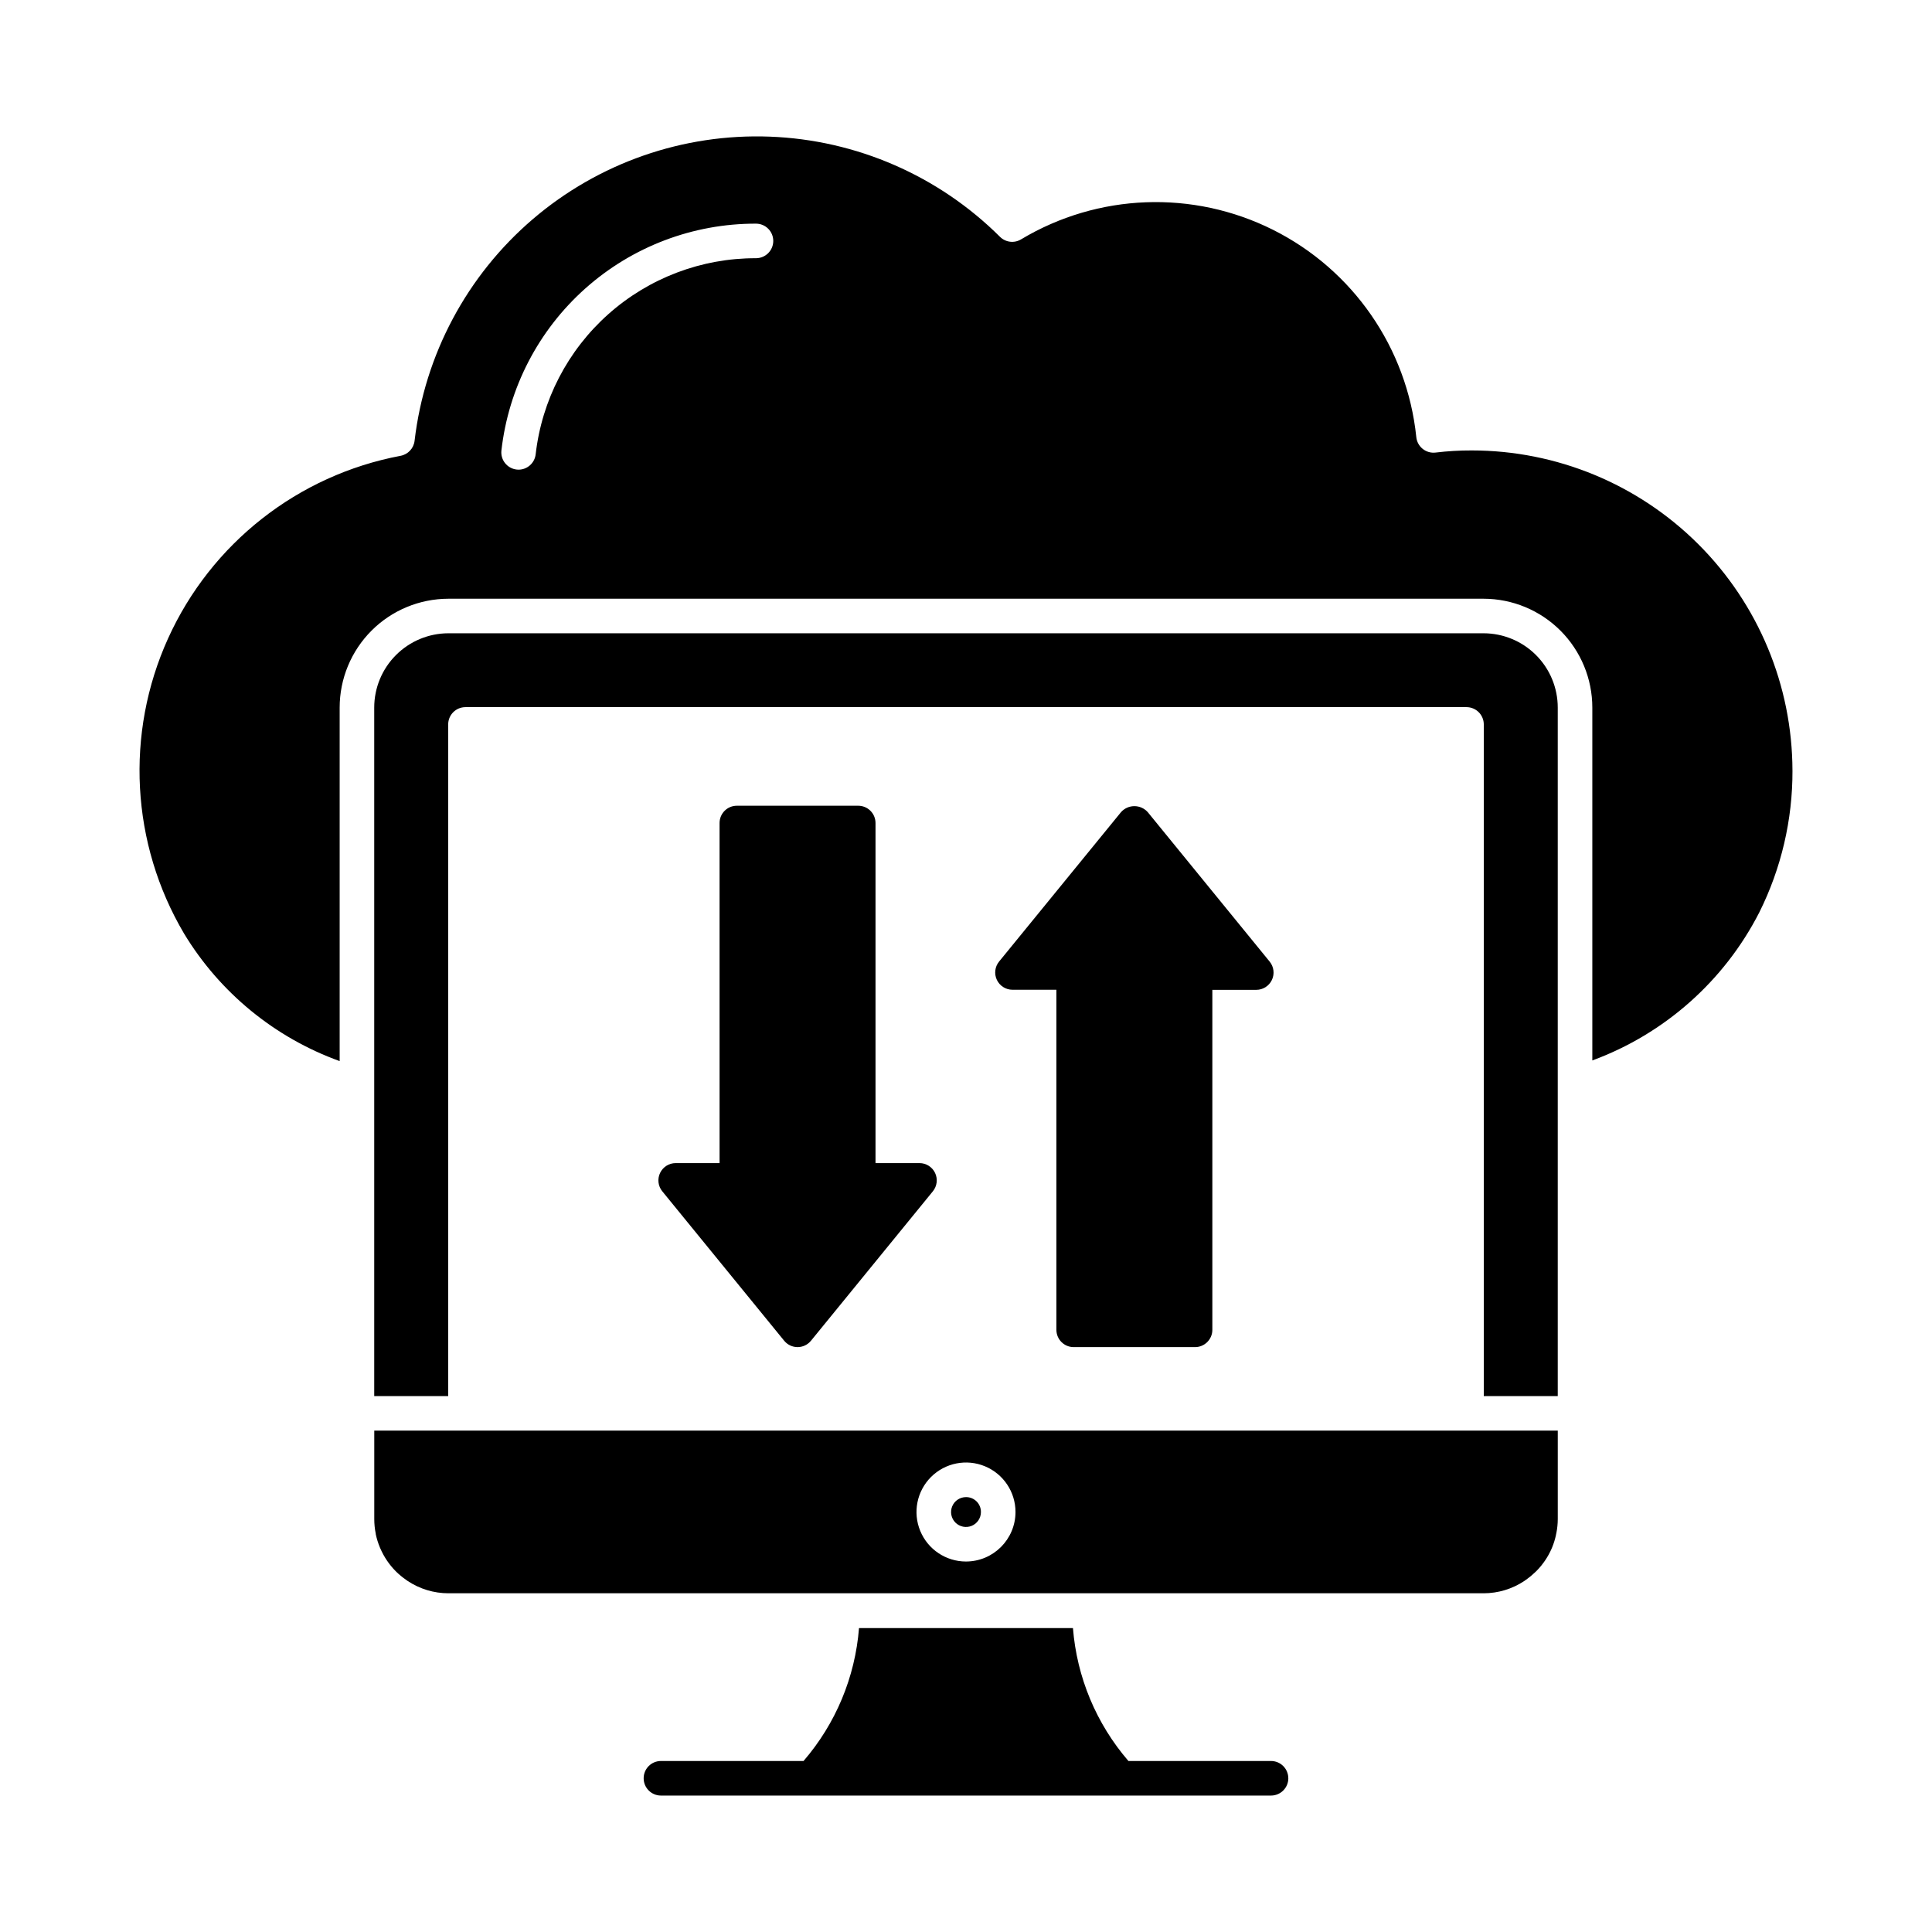
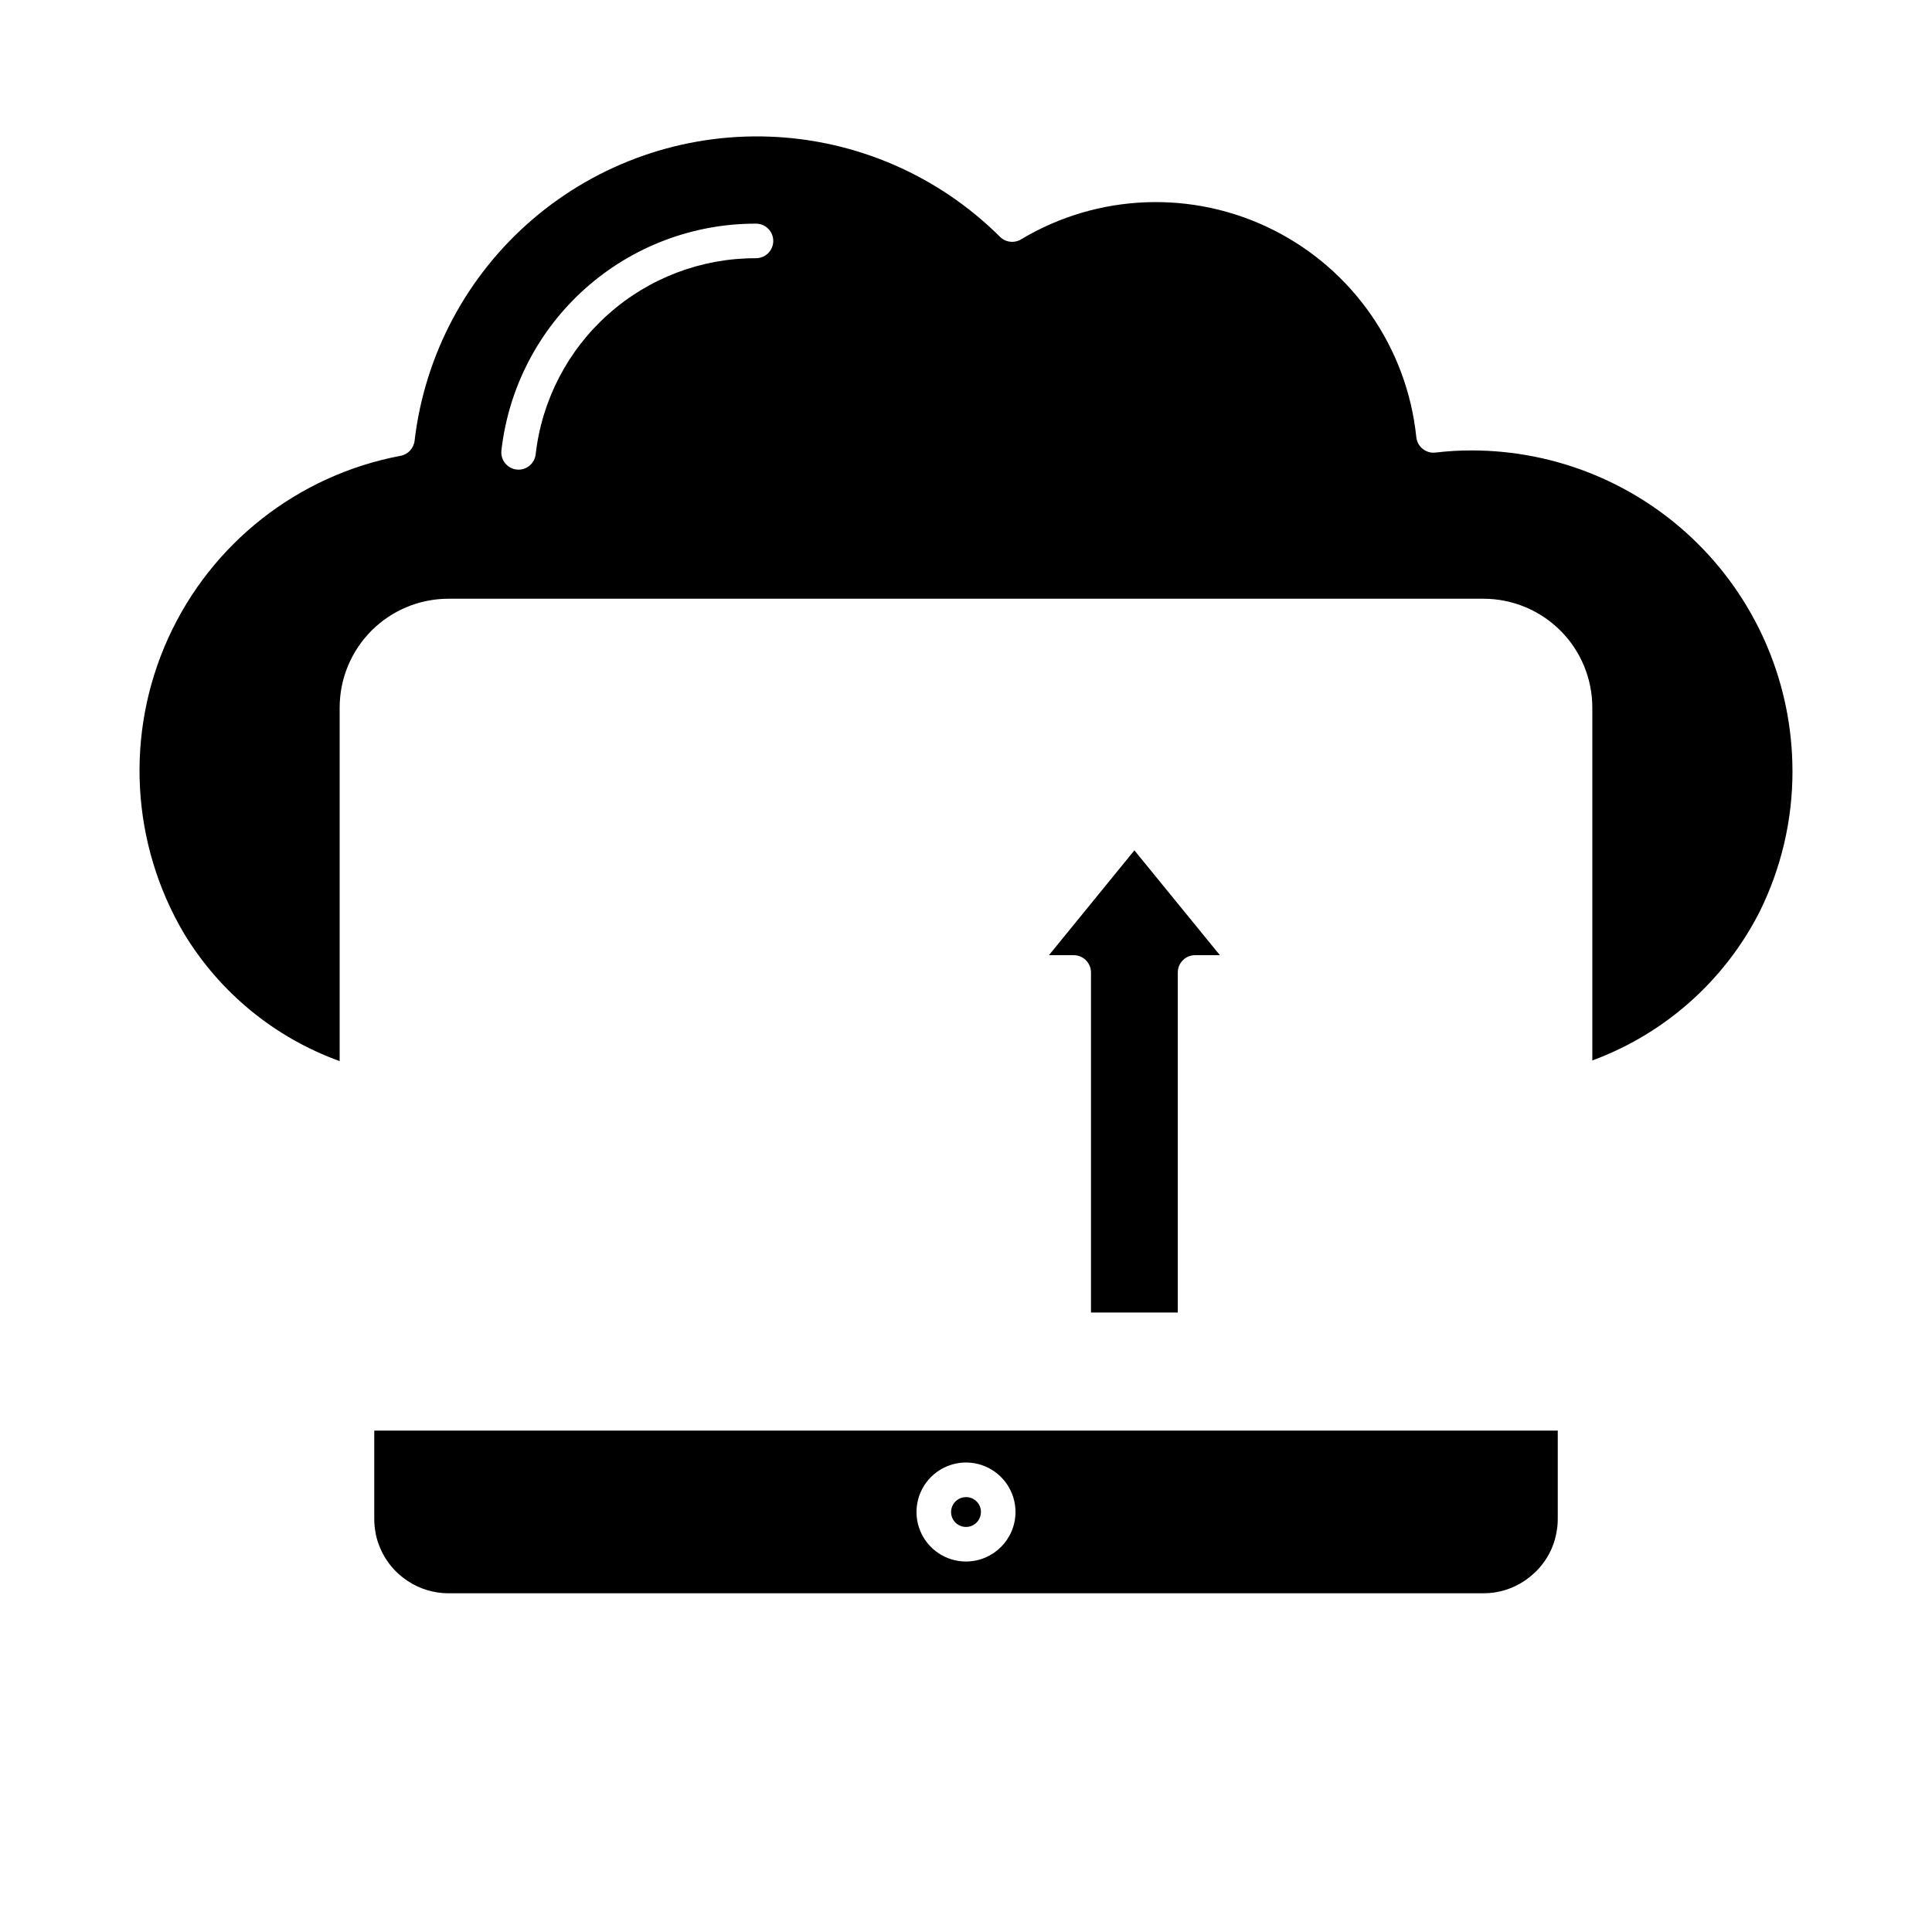
<svg xmlns="http://www.w3.org/2000/svg" fill="#000000" width="800px" height="800px" version="1.1" viewBox="144 144 512 512">
  <g>
    <path d="m619.02 348.19c-0.051-22.512-9.027-44.086-24.965-59.988-15.938-15.902-37.531-24.832-60.043-24.832-3.199-0.012-6.394 0.18-9.566 0.562-1.23 0.148-2.465-0.207-3.426-0.984-0.965-0.773-1.57-1.906-1.688-3.137-2.449-23.598-16.777-44.309-37.992-54.922s-46.379-9.656-66.73 2.531c-1.801 1.098-4.117 0.82-5.609-0.668-16.273-16.203-38.055-25.68-61.004-26.543-22.949-0.863-45.379 6.953-62.824 21.887s-28.621 35.895-31.305 58.703c-0.223 2-1.73 3.621-3.711 3.992-27.199 5.125-50.195 23.188-61.617 48.398-11.422 25.215-9.836 54.41 4.25 78.238 9.477 15.641 24.023 27.559 41.223 33.773v-93.676c0-7.648 3.035-14.98 8.434-20.391 5.402-5.41 12.73-8.453 20.375-8.465h274.35c7.644 0.012 14.973 3.055 20.375 8.465 5.398 5.41 8.434 12.742 8.434 20.391v93.504c19.152-7.055 34.949-21.059 44.246-39.227 5.828-11.68 8.84-24.559 8.797-37.613zm-274.68-135.76c-14.418-0.043-28.348 5.234-39.121 14.824-10.773 9.586-17.629 22.809-19.262 37.137-0.258 2.316-2.215 4.07-4.547 4.074-0.164-0.004-0.328-0.012-0.488-0.031-2.504-0.281-4.309-2.531-4.043-5.035 1.875-16.57 9.793-31.863 22.242-42.957 12.445-11.094 28.547-17.207 45.219-17.172 2.531 0 4.582 2.051 4.582 4.582 0 2.527-2.051 4.578-4.582 4.578z" />
-     <path d="m408.77 398.82 32.305-39.586c0.898-1.016 2.191-1.598 3.547-1.598 1.359 0 2.652 0.582 3.551 1.598l32.305 39.609c1.117 1.371 1.348 3.262 0.586 4.859-0.758 1.598-2.367 2.617-4.137 2.617h-11.641v90.098c0 1.215-0.484 2.379-1.344 3.238-0.859 0.859-2.023 1.344-3.238 1.344h-32.164c-2.531 0-4.582-2.051-4.582-4.582v-90.121h-11.641c-1.77-0.004-3.379-1.02-4.137-2.617-0.758-1.598-0.527-3.488 0.59-4.859zm-89.844 56.031c0.758-1.594 2.359-2.613 4.125-2.617h11.645l-0.004-90.125c0-2.531 2.051-4.582 4.582-4.582h32.164c1.215 0 2.379 0.484 3.238 1.34 0.859 0.859 1.344 2.027 1.344 3.242v90.125h11.656c1.766 0 3.375 1.02 4.133 2.617 0.758 1.598 0.527 3.488-0.59 4.859l-32.305 39.605v-0.004c-0.867 1.066-2.172 1.688-3.547 1.688-1.379 0-2.68-0.621-3.551-1.688l-32.305-39.605v0.004c-1.117-1.371-1.344-3.266-0.586-4.859z" />
-     <path d="m378.02 461.39h-6.559c-2.531 0-4.582-2.051-4.582-4.578v-90.129h-23.004v90.129c0 1.211-0.484 2.379-1.344 3.238-0.859 0.855-2.023 1.34-3.238 1.34h-6.578l22.656 27.777z" />
-     <path d="m556.82 331.52c0-5.219-2.066-10.219-5.75-13.91-3.684-3.695-8.684-5.773-13.898-5.785h-274.35c-5.215 0.012-10.211 2.09-13.895 5.785-3.684 3.691-5.754 8.691-5.754 13.91v182.46h19.602v-178c0-2.531 2.051-4.582 4.582-4.582h265.28c1.215 0 2.379 0.484 3.238 1.34 0.859 0.859 1.344 2.027 1.344 3.242v178h19.602z" />
    <path d="m555.2 554.38c0.047-0.09 0.086-0.188 0.125-0.285v0.004c0.441-1.074 0.785-2.188 1.027-3.32 0-0.129 0.059-0.289 0.09-0.457l0.004-0.004c0.246-1.234 0.375-2.488 0.379-3.75v-23.449h-313.64v23.449c0 1.309 0.133 2.613 0.395 3.898v0.102c0.254 1.203 0.621 2.379 1.094 3.516 0.035 0.09 0.074 0.18 0.113 0.27h0.004c0.98 2.266 2.379 4.328 4.121 6.078l0.098 0.09-0.004 0.004c0.801 0.781 1.664 1.492 2.582 2.129 0.156 0.105 0.301 0.219 0.457 0.324 3.199 2.121 6.953 3.254 10.789 3.258h274.34c3.832-0.004 7.578-1.133 10.773-3.254 0.18-0.113 0.344-0.246 0.516-0.367h0.004c0.82-0.578 1.598-1.219 2.32-1.918 0.137-0.133 0.285-0.258 0.418-0.395 1.684-1.711 3.043-3.719 4.004-5.922zm-155.2 3.438c-5.309 0-10.09-3.195-12.121-8.098s-0.906-10.543 2.844-14.297c3.754-3.75 9.395-4.875 14.297-2.844 4.902 2.031 8.098 6.812 8.098 12.121-0.012 7.238-5.879 13.105-13.117 13.117z" />
    <path d="m400 540.75c-1.602 0-3.047 0.961-3.656 2.441-0.613 1.48-0.273 3.18 0.855 4.312 1.133 1.133 2.836 1.469 4.312 0.859 1.48-0.613 2.445-2.059 2.445-3.656 0.012-1.055-0.402-2.066-1.148-2.812-0.746-0.742-1.758-1.156-2.809-1.145z" />
    <path d="m433.12 401.71v90.125h23.004l0.004-90.125c0-2.527 2.051-4.578 4.578-4.578h6.578l-22.656-27.781-22.645 27.781h6.578-0.004c2.523 0.008 4.562 2.059 4.562 4.578z" />
-     <path d="m485.42 615.26c0 1.215-0.484 2.379-1.344 3.238s-2.023 1.344-3.238 1.344h-161.68c-2.531 0-4.582-2.051-4.582-4.582 0-2.527 2.051-4.578 4.582-4.578h37.785c8.527-9.875 13.68-22.215 14.703-35.223h56.699c1.023 13.008 6.176 25.348 14.703 35.223h37.785c1.215 0 2.379 0.48 3.238 1.34 0.859 0.859 1.344 2.023 1.344 3.238z" />
  </g>
</svg>